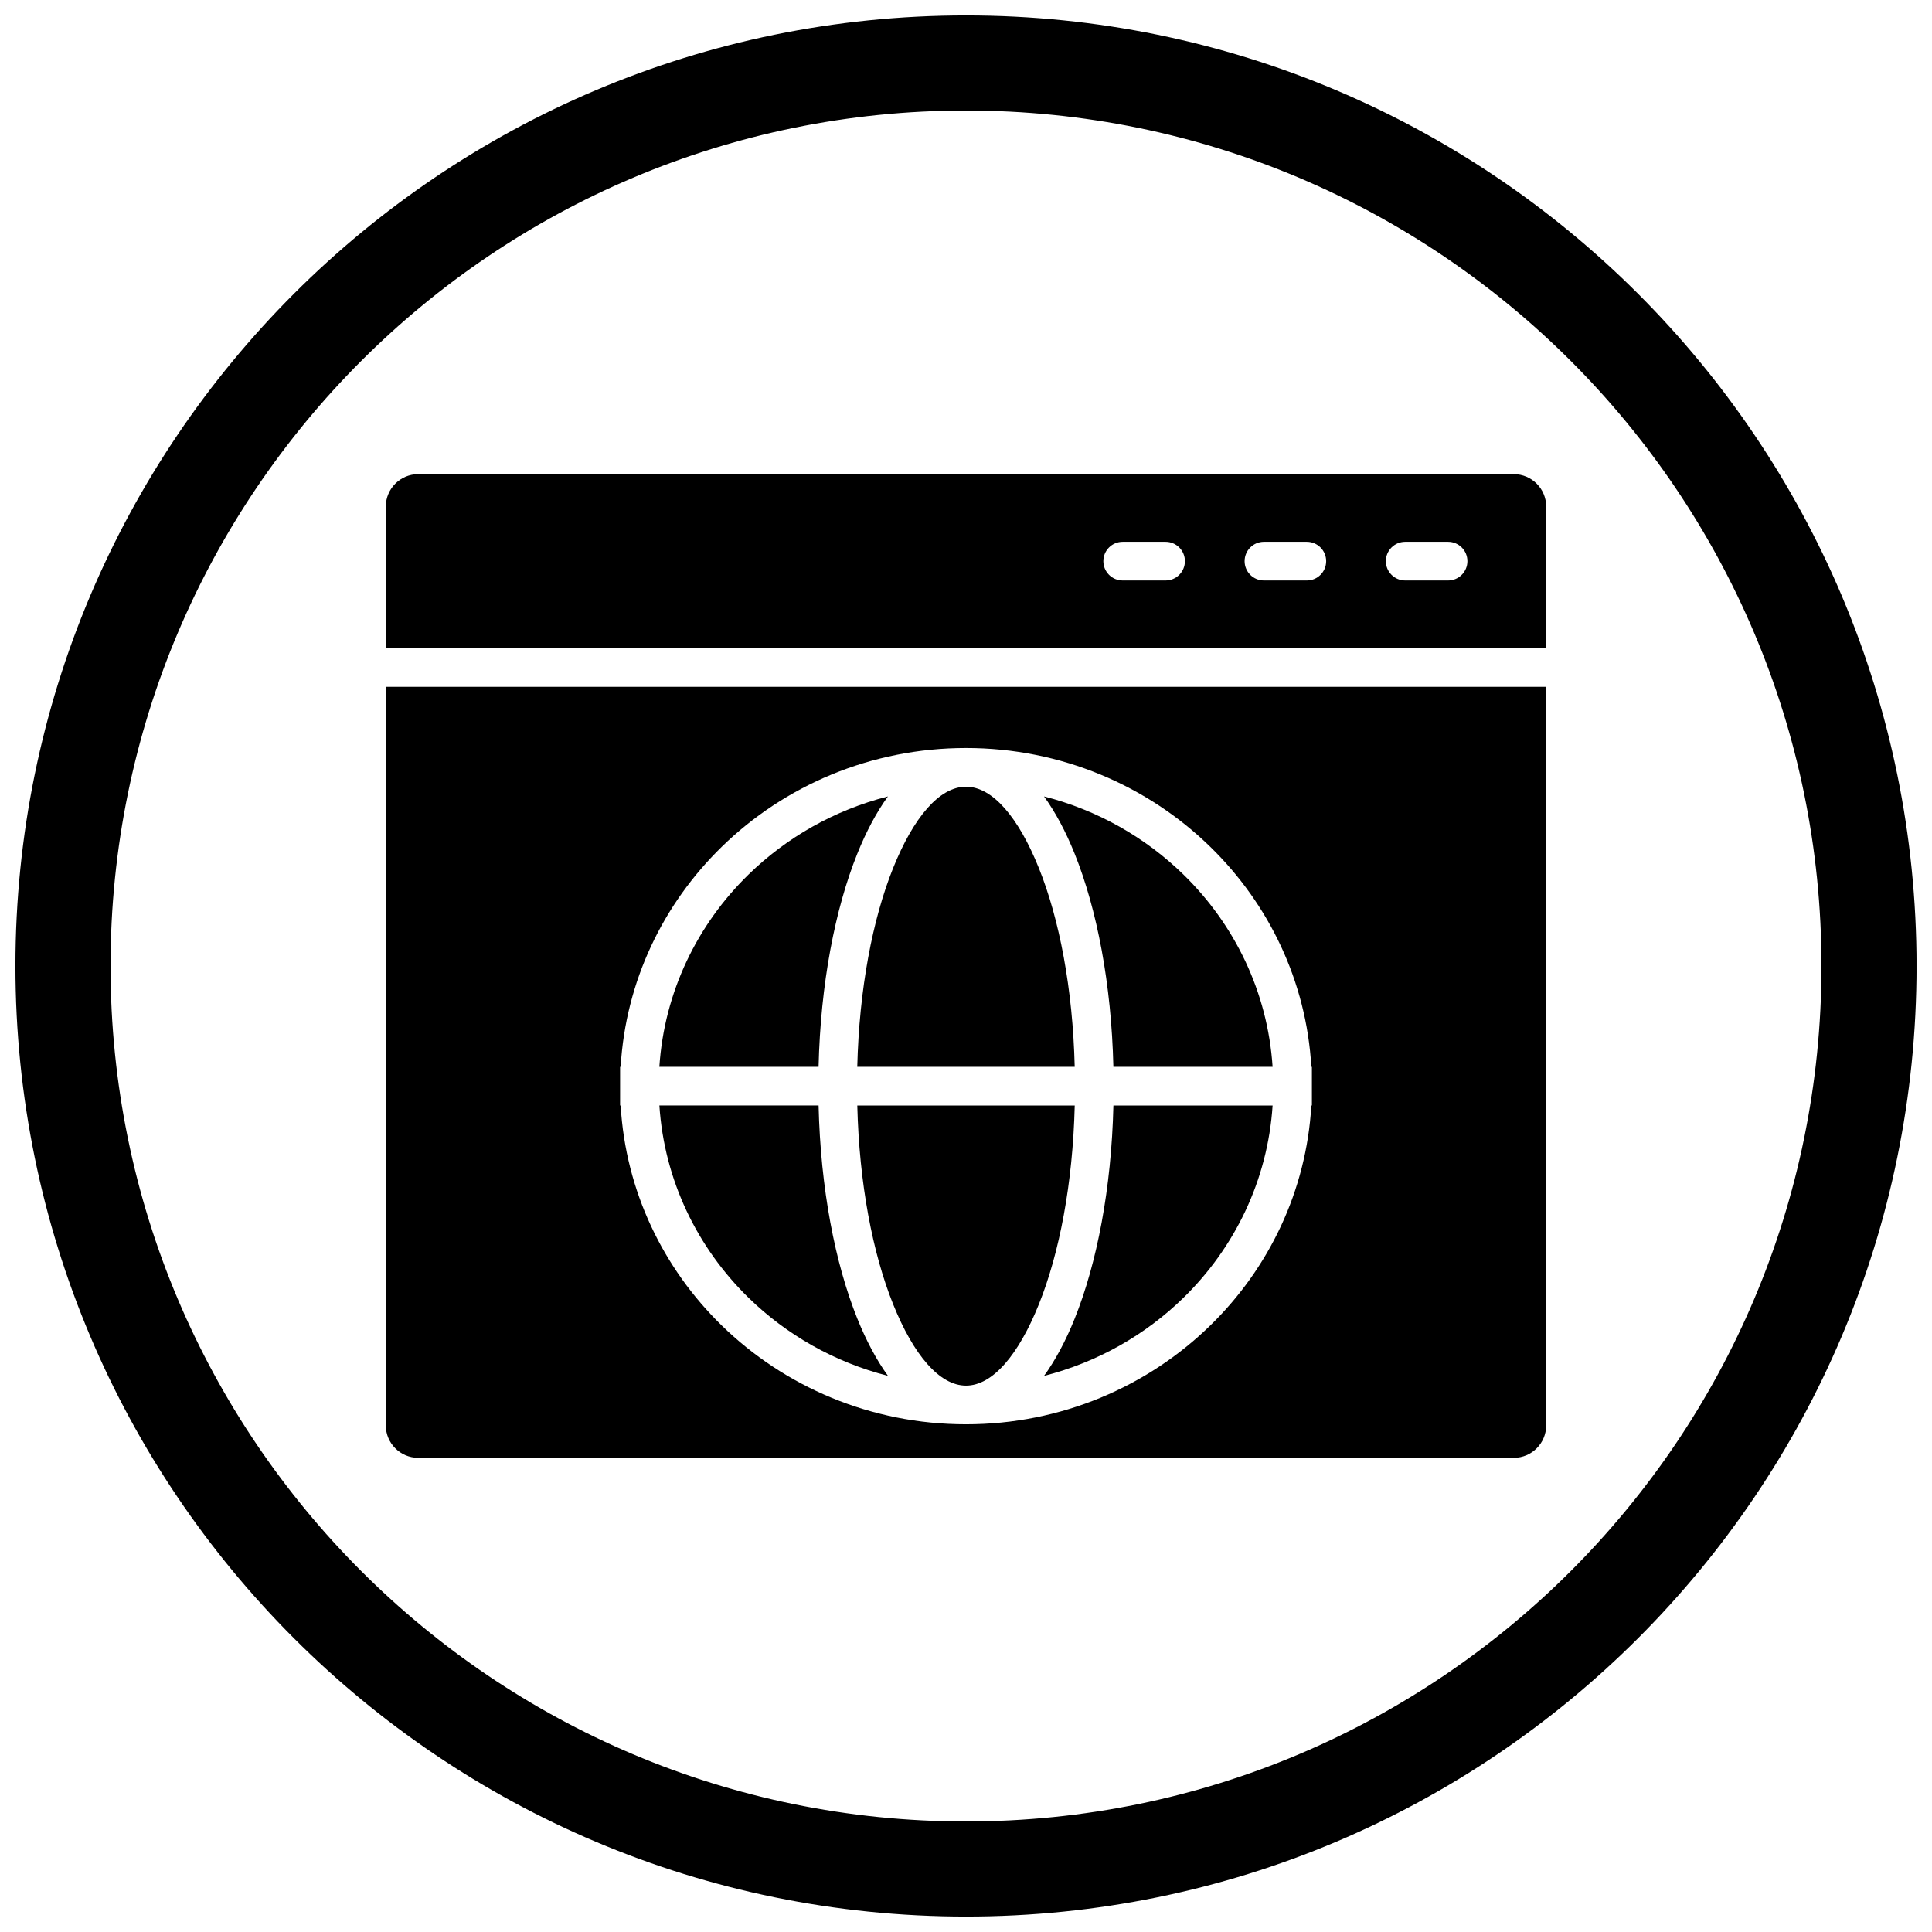
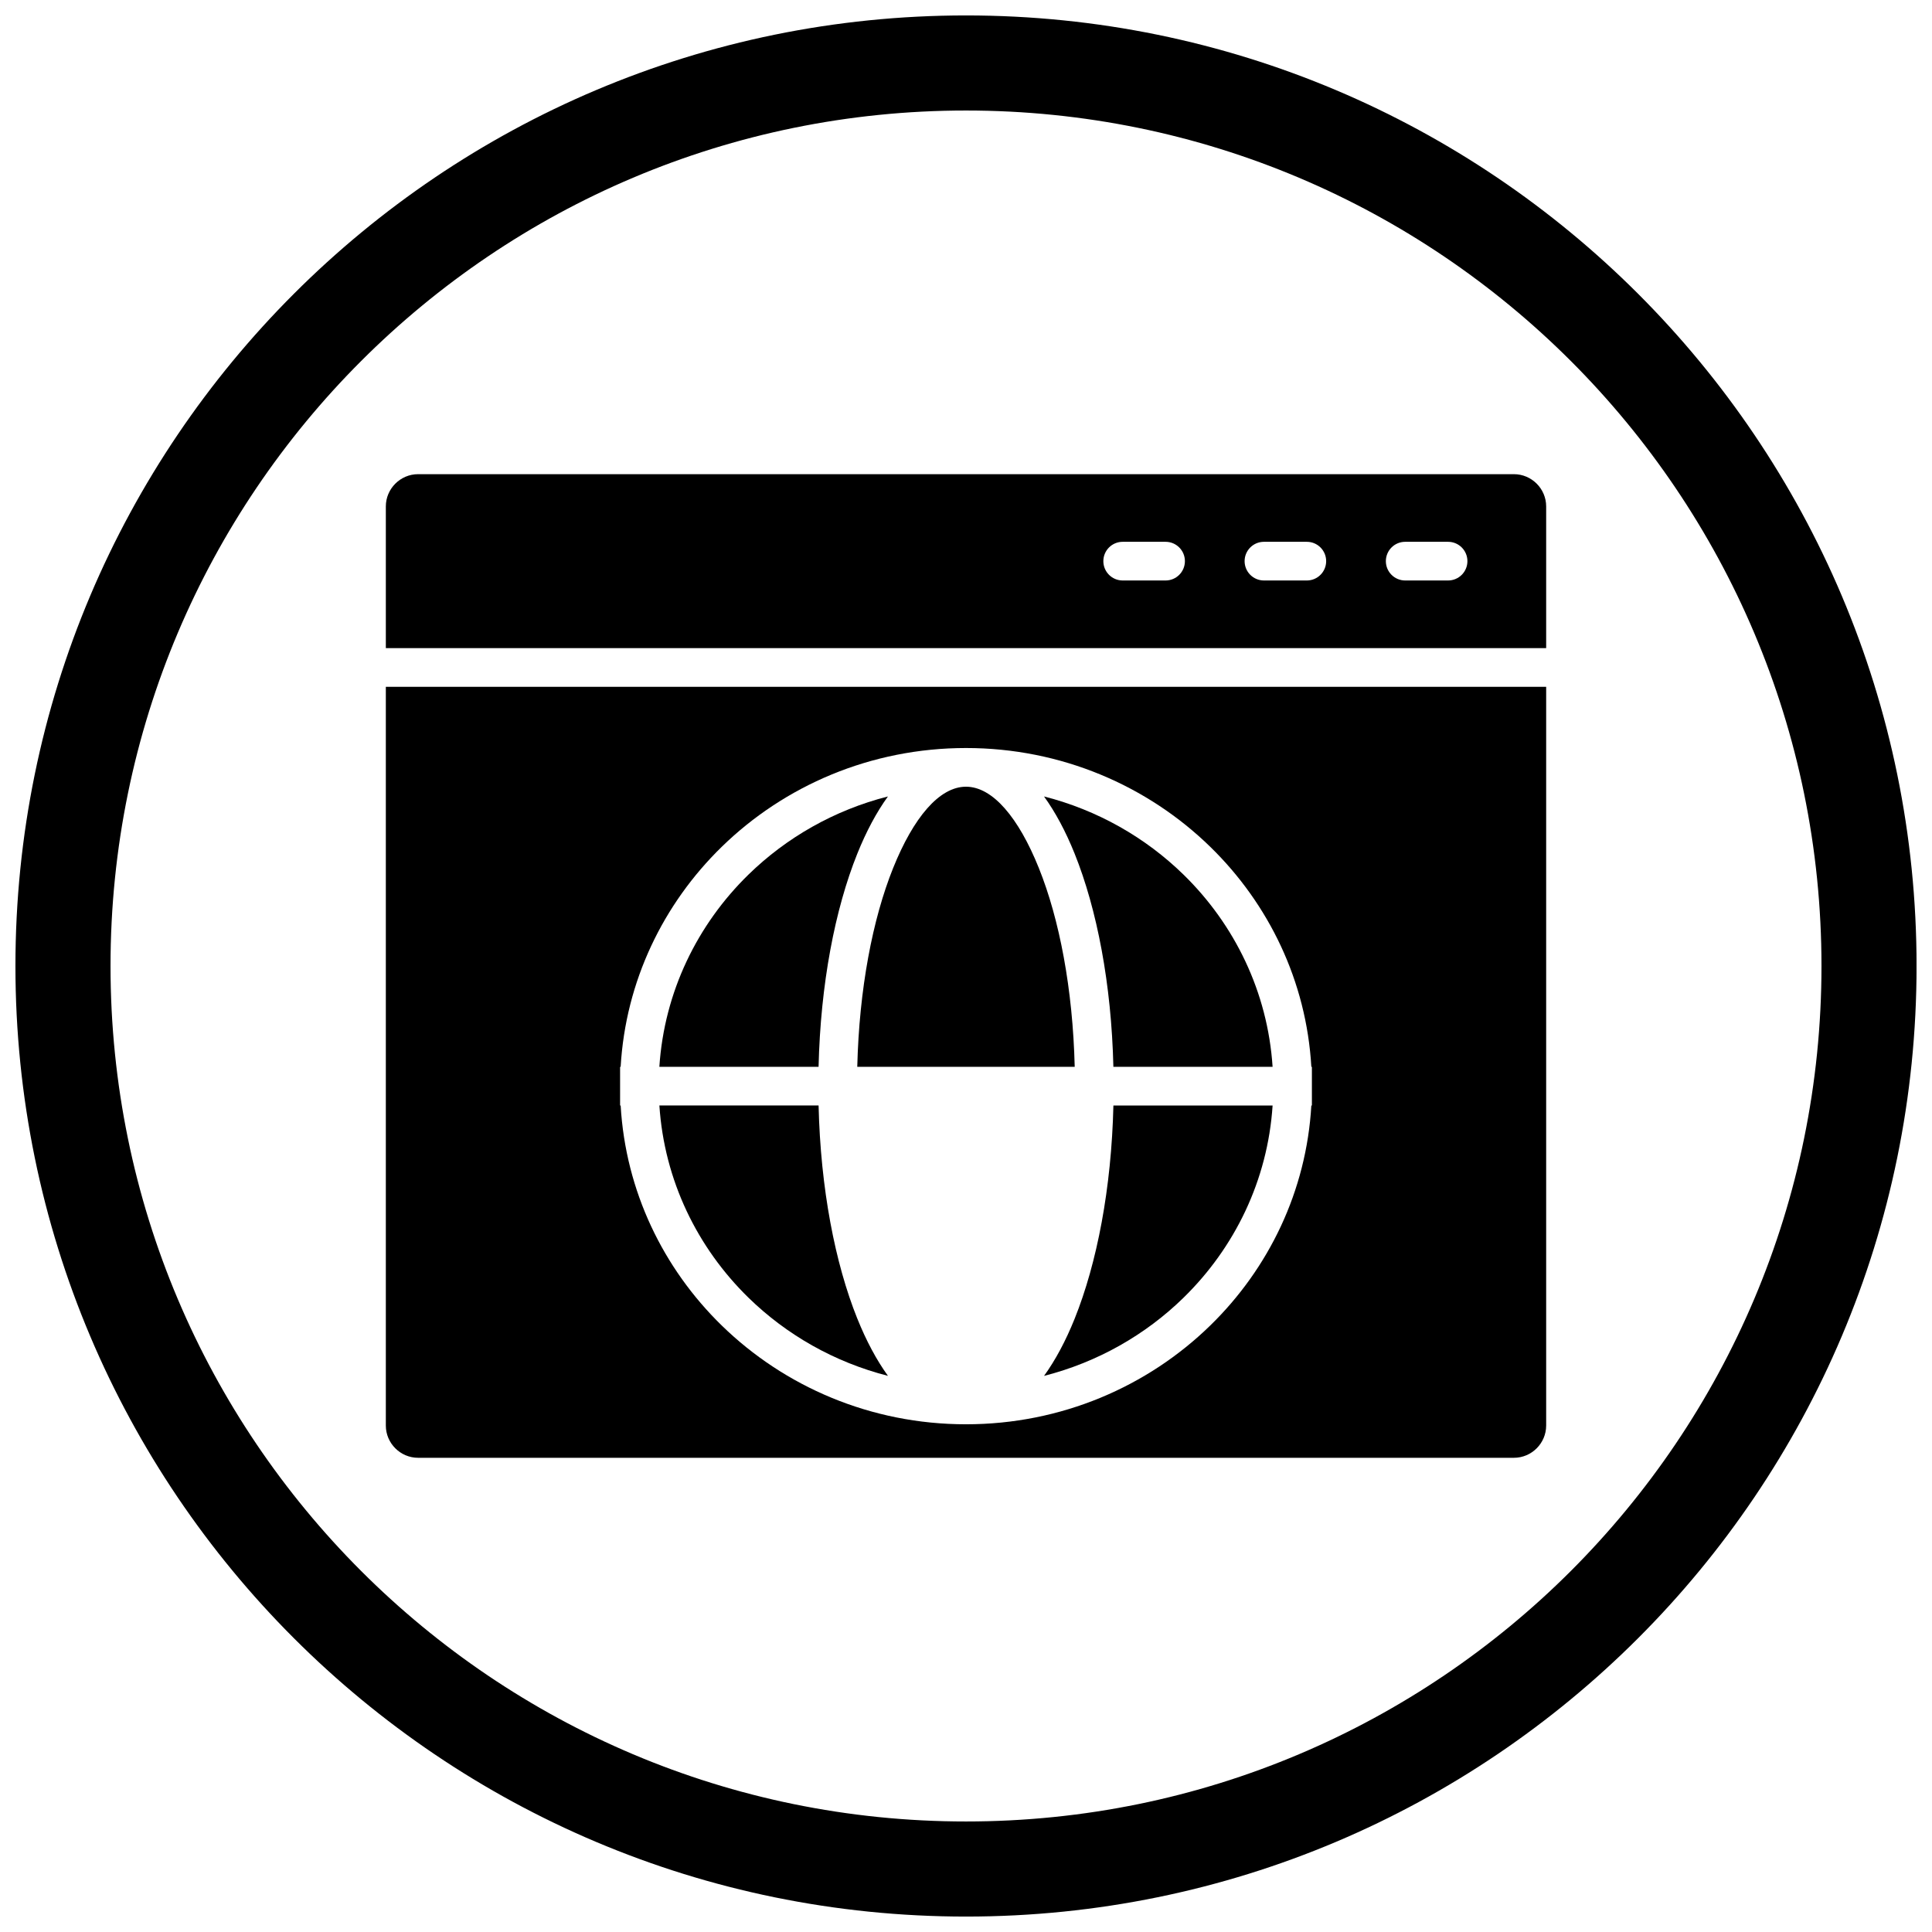
<svg xmlns="http://www.w3.org/2000/svg" width="800px" height="800px" version="1.1" viewBox="144 144 512 512">
  <defs>
    <clipPath id="a">
      <path d="m148.09 148.09h503.81v503.81h-503.81z" />
    </clipPath>
  </defs>
  <path d="m360.93 426.72c0.52-21.941 4.348-41.781 10.277-56.516 2.356-5.856 5.078-10.957 8.105-15.137-14.203 3.621-26.895 10.883-36.953 20.703-13.543 13.219-22.324 31.09-23.621 50.949z" fill-rule="evenodd" />
  <path d="m428.81 426.72c-0.504-20.637-4.047-39.125-9.516-52.711-5.352-13.297-12.207-21.523-19.297-21.523s-13.945 8.227-19.297 21.523c-5.469 13.59-9.008 32.078-9.516 52.711z" fill-rule="evenodd" />
  <path d="m481.25 426.72c-1.297-19.859-10.078-37.73-23.621-50.949-10.059-9.82-22.75-17.082-36.953-20.703 3.027 4.184 5.75 9.281 8.105 15.137 5.93 14.734 9.758 34.574 10.277 56.516z" fill-rule="evenodd" />
  <path d="m457.63 487.92c13.543-13.219 22.324-31.09 23.621-50.949h-42.188c-0.52 21.941-4.348 41.781-10.277 56.516-2.356 5.856-5.082 10.957-8.105 15.137 14.203-3.621 26.895-10.883 36.953-20.703z" fill-rule="evenodd" />
-   <path d="m419.3 489.68c5.469-13.59 9.008-32.078 9.516-52.711h-57.625c0.504 20.637 4.047 39.125 9.516 52.711 5.352 13.297 12.207 21.523 19.297 21.523s13.945-8.223 19.297-21.523z" fill-rule="evenodd" />
  <path d="m371.21 493.48c-5.93-14.734-9.758-34.574-10.277-56.516h-42.188c1.297 19.859 10.078 37.73 23.621 50.949 10.059 9.82 22.75 17.082 36.953 20.703-3.027-4.184-5.75-9.281-8.105-15.137z" fill-rule="evenodd" />
  <path d="m335.24 368.44c16.586-16.191 39.484-26.207 64.758-26.207 25.277 0 48.172 10.016 64.758 26.207 15.473 15.102 25.449 35.562 26.762 58.277h0.148v10.25h-0.148c-1.312 22.715-11.293 43.176-26.762 58.277-16.586 16.191-39.484 26.207-64.758 26.207-25.277 0-48.172-10.016-64.758-26.207-15.473-15.102-25.449-35.562-26.762-58.277h-0.148v-10.25h0.148c1.312-22.715 11.293-43.176 26.762-58.277zm218.51 153.35v-195.78h-307.5v195.78c0 2.344 0.961 4.477 2.512 6.027 1.551 1.551 3.684 2.512 6.027 2.512h290.42c2.344 0 4.477-0.961 6.027-2.512 1.551-1.551 2.512-3.684 2.512-6.027z" fill-rule="evenodd" />
  <path d="m246.25 315.76h307.5v-37.559c0-2.344-0.961-4.477-2.512-6.027s-3.684-2.512-6.027-2.512h-290.42c-2.344 0-4.477 0.961-6.027 2.512s-2.512 3.684-2.512 6.027v37.559zm190.15-23.051c0-2.832 2.293-5.125 5.125-5.125h11.363c2.832 0 5.125 2.293 5.125 5.125 0 2.832-2.293 5.125-5.125 5.125h-11.363c-2.832 0-5.125-2.293-5.125-5.125zm37.434 0c0-2.832 2.293-5.125 5.125-5.125h11.363c2.832 0 5.125 2.293 5.125 5.125 0 2.832-2.293 5.125-5.125 5.125h-11.363c-2.832 0-5.125-2.293-5.125-5.125zm37.434 0c0-2.832 2.293-5.125 5.125-5.125h11.363c2.832 0 5.125 2.293 5.125 5.125 0 2.832-2.293 5.125-5.125 5.125h-11.363c-2.832 0-5.125-2.293-5.125-5.125z" fill-rule="evenodd" />
  <g clip-path="url(#a)">
    <path d="m400 148.09c139.12 0 251.91 112.78 251.91 251.91s-112.78 251.91-251.91 251.91-251.91-112.78-251.91-251.91 112.78-251.91 251.91-251.91zm0 25.199c125.21 0 226.71 101.5 226.71 226.71s-101.5 226.71-226.71 226.71-226.71-101.5-226.71-226.71 101.5-226.71 226.71-226.71z" fill-rule="evenodd" />
  </g>
</svg>